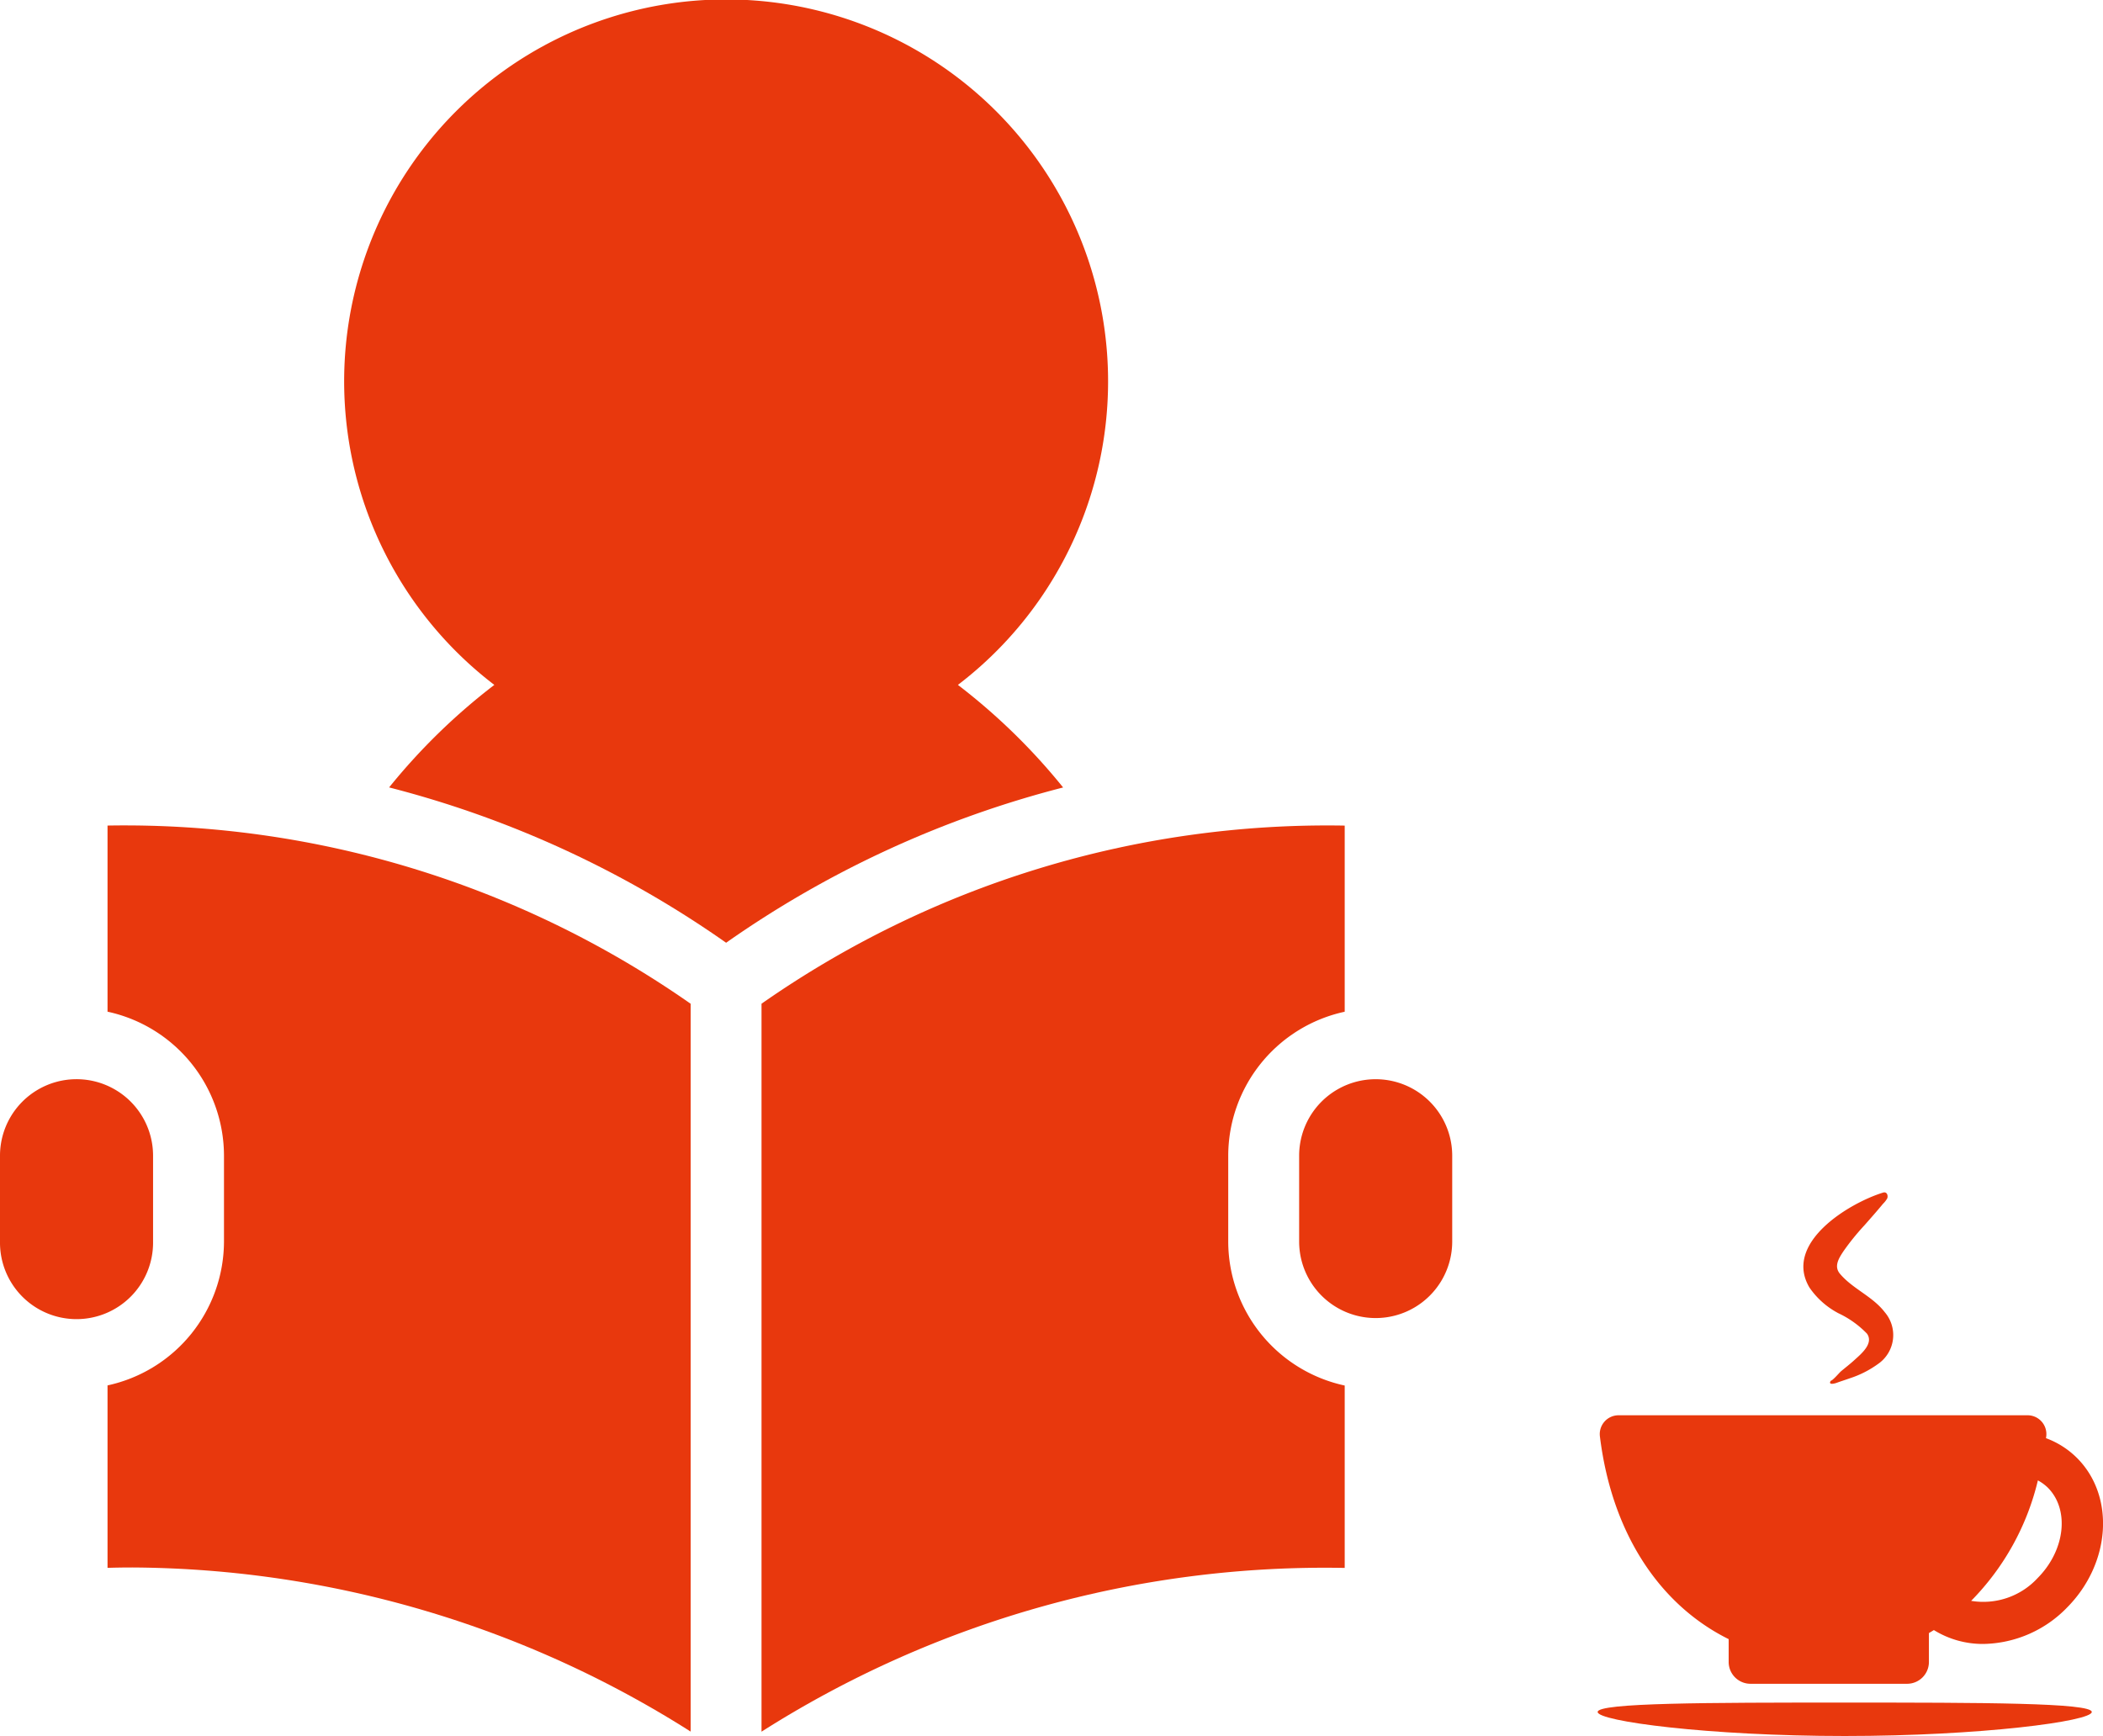
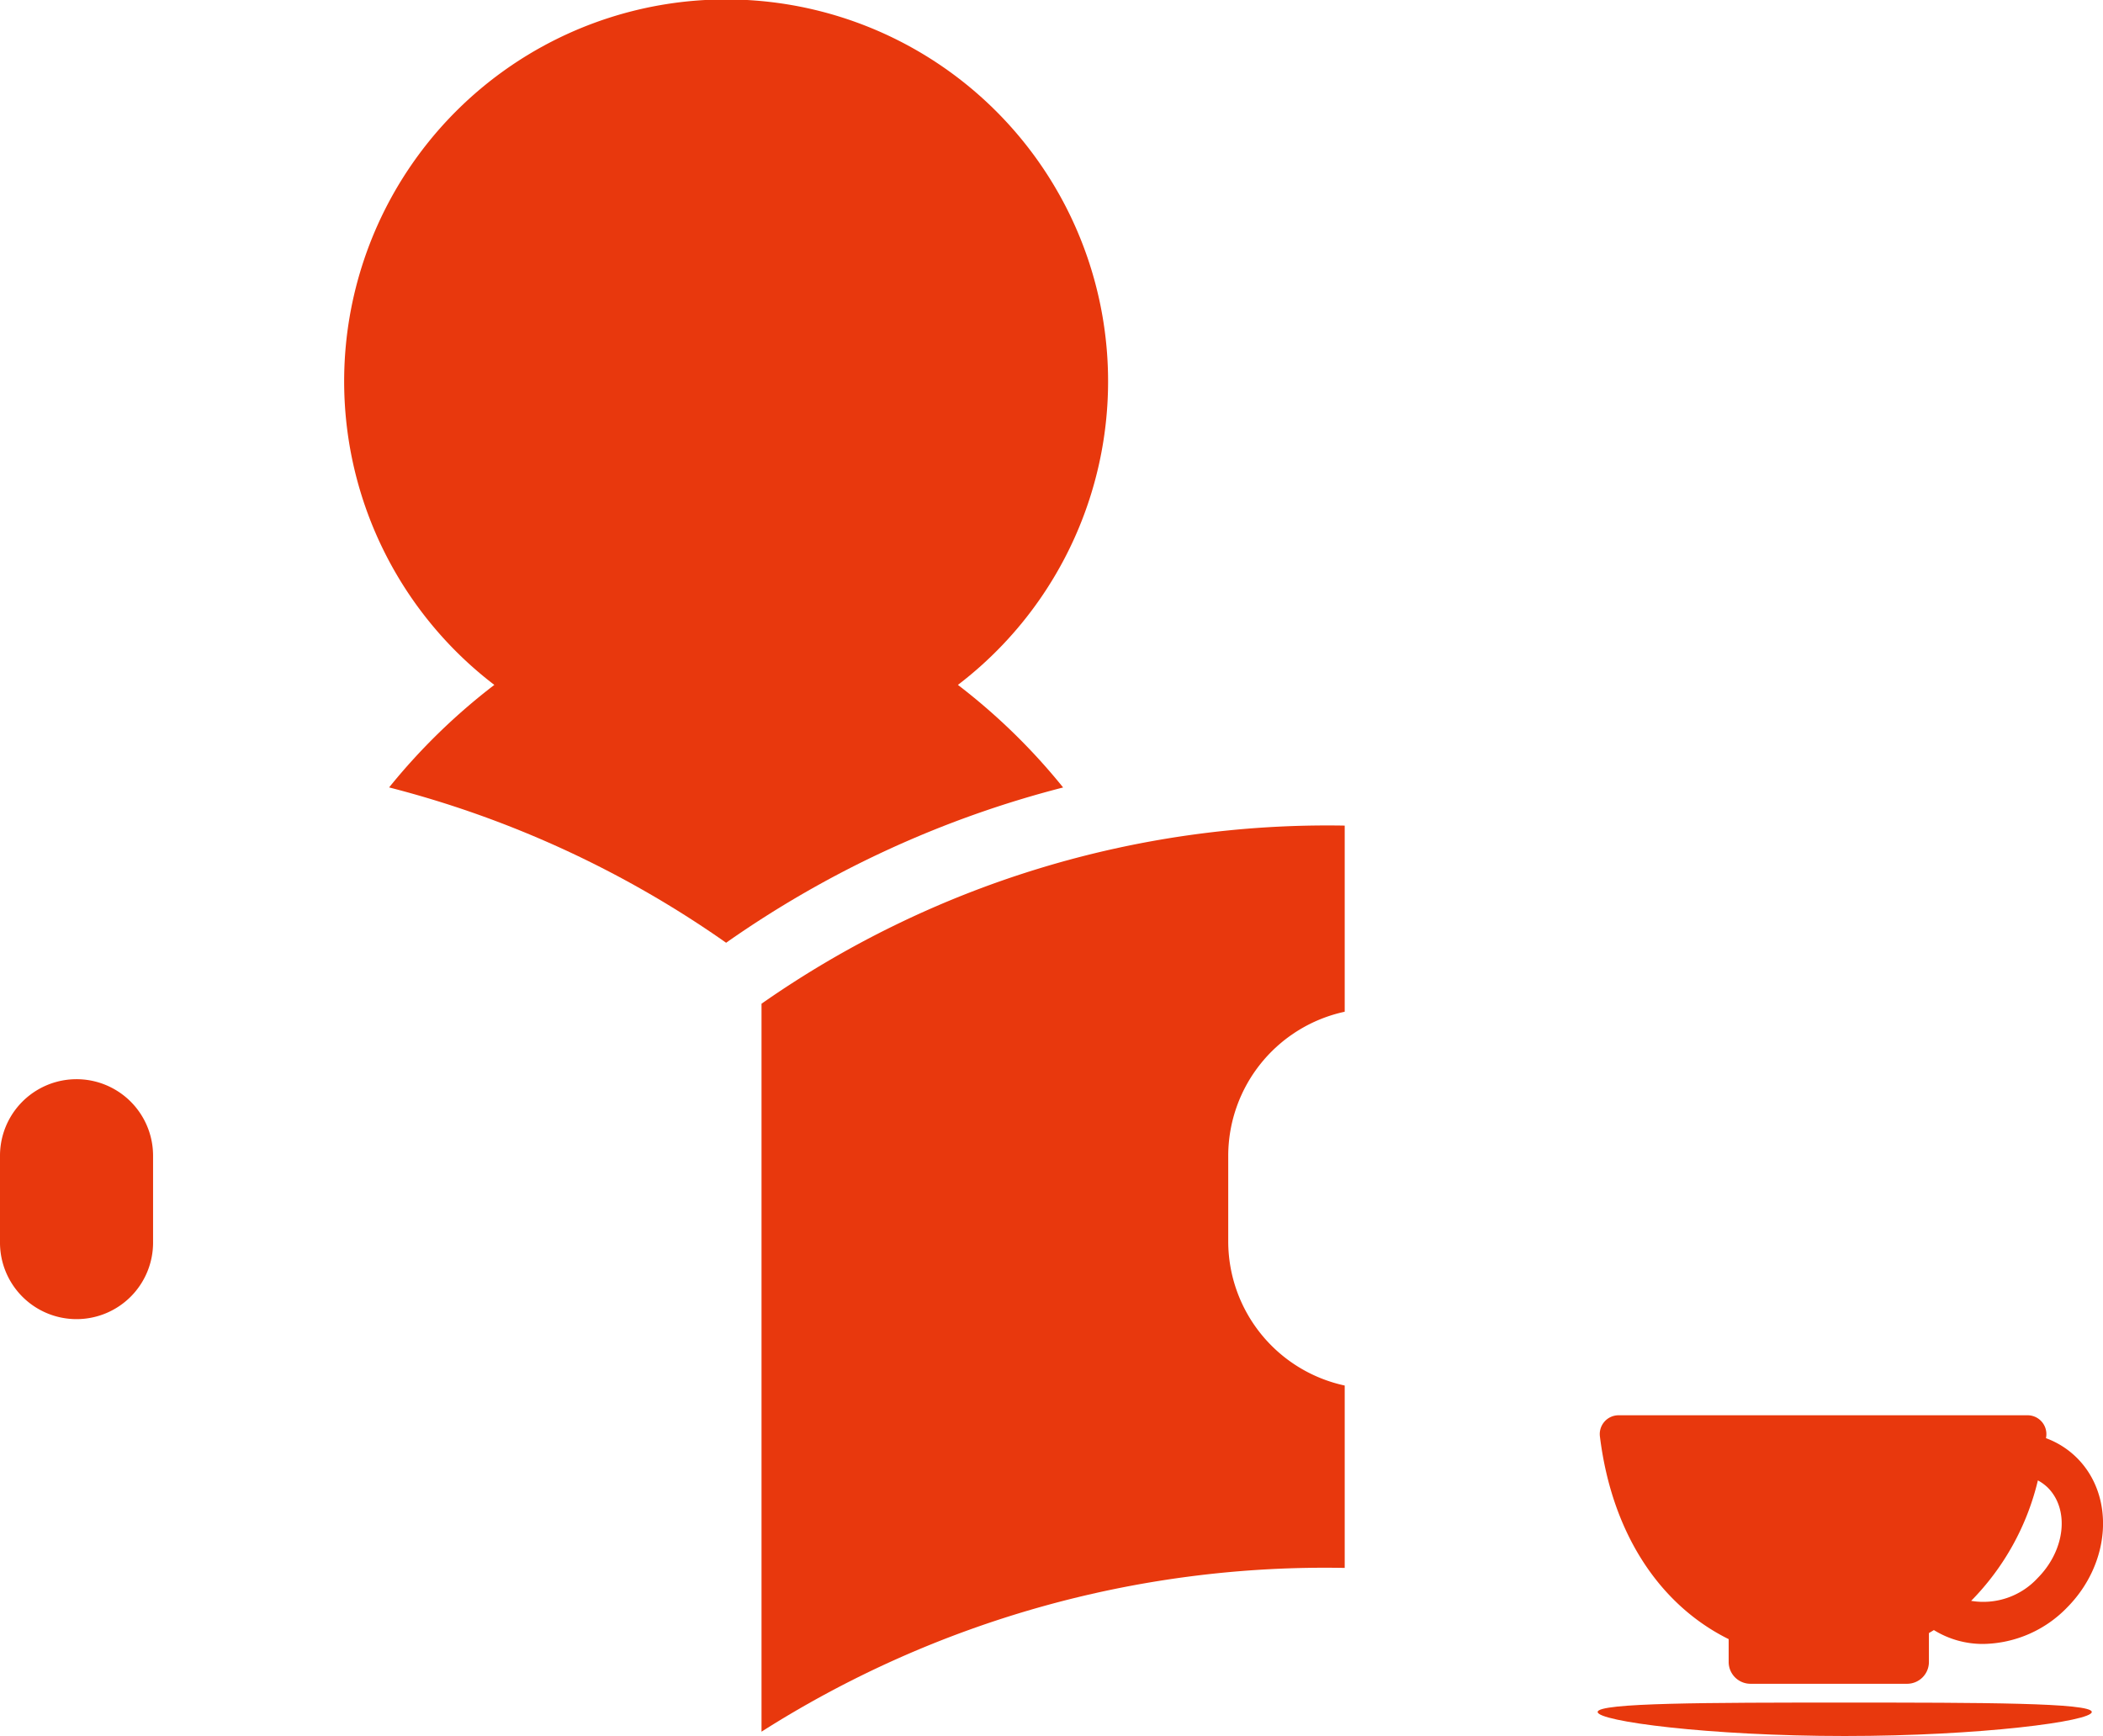
<svg xmlns="http://www.w3.org/2000/svg" width="144.602" height="119.385" viewBox="0 0 144.602 119.385">
  <defs>
    <clipPath id="clip-path">
      <rect id="Rectangle_219" data-name="Rectangle 219" width="99.854" height="119.089" transform="translate(0 0)" fill="#e8380d" />
    </clipPath>
  </defs>
  <g id="Group_303" data-name="Group 303" transform="translate(-600 -4728)">
    <g id="Group_299" data-name="Group 299" transform="translate(600 4728)">
      <g id="Group_298" data-name="Group 298" clip-path="url(#clip-path)">
        <path id="Path_538" data-name="Path 538" d="M10.525,85.376v-5.9A5.262,5.262,0,0,0,0,79.48v5.9a5.263,5.263,0,1,0,10.525,0" fill="#e8380d" />
-         <path id="Path_539" data-name="Path 539" d="M7.394,56.773v12.8a10.147,10.147,0,0,1,8.007,9.9v5.9a10.15,10.15,0,0,1-8.007,9.9v12.547c.51-.016,1.083-.026,1.716-.026a72.279,72.279,0,0,1,38.38,11.287V69.028a67.914,67.914,0,0,0-40.1-12.255" fill="#e8380d" />
        <path id="Path_540" data-name="Path 540" d="M65.866,47.1a26.264,26.264,0,1,0-31.876,0,42.514,42.514,0,0,0-7.234,7.05A71,71,0,0,1,49.928,64.832,70.993,70.993,0,0,1,73.1,54.154,42.465,42.465,0,0,0,65.866,47.1" fill="#e8380d" />
-         <path id="Path_541" data-name="Path 541" d="M89.329,79.479v5.9a5.262,5.262,0,1,0,10.525,0v-5.9a5.262,5.262,0,0,0-10.525,0" fill="#e8380d" />
        <path id="Path_542" data-name="Path 542" d="M84.453,85.376v-5.9a10.15,10.15,0,0,1,8.009-9.9v-12.8a67.862,67.862,0,0,0-40.1,12.249v50.061a72.167,72.167,0,0,1,40.1-11.261V95.282a10.152,10.152,0,0,1-8.009-9.906" fill="#e8380d" />
      </g>
    </g>
    <g id="Group_301" data-name="Group 301" transform="translate(709.854 4807.384)">
      <g id="Group_302" data-name="Group 302" transform="translate(0 0)">
        <path id="Path_543" data-name="Path 543" d="M9.422,40.46v1.563a1.5,1.5,0,0,0,1.5,1.508H21.691a1.5,1.5,0,0,0,1.5-1.508V40.043c.115-.066.228-.136.342-.205a6.376,6.376,0,0,0,3.408.954,8.189,8.189,0,0,0,5.745-2.5c3.007-3.028,3.321-7.639.7-10.277a5.913,5.913,0,0,0-2.145-1.374c.006-.041.012-.079.017-.12a1.294,1.294,0,0,0-1.277-1.455H1.846A1.294,1.294,0,0,0,.569,26.524c.842,6.83,4.239,11.655,8.853,13.937M30.684,29.545a3.093,3.093,0,0,1,.684.5c1.508,1.518,1.193,4.307-.7,6.214h0a5.081,5.081,0,0,1-4.573,1.569,17.614,17.614,0,0,0,4.59-8.288" transform="translate(-0.413 -7.123)" fill="#e8380d" />
-         <path id="Path_545" data-name="Path 545" d="M14.33,11.941a6.653,6.653,0,0,1,2.016,1.428c.473.668-.388,1.383-.849,1.8-.3.276-.628.529-.943.792-.115.1-.569.639-.7.648-.2.32.282.187.409.14.3-.111.613-.207.917-.316a6.975,6.975,0,0,0,1.924-.979,2.413,2.413,0,0,0,.468-3.556c-.841-1.1-2.209-1.606-3.086-2.649-.426-.506-.085-1.054.232-1.534a16.654,16.654,0,0,1,1.445-1.79c.432-.49.866-.98,1.282-1.484a1.686,1.686,0,0,0,.293-.375c.072-.195-.016-.475-.281-.4C15.1,4.393,10.573,7.14,12.392,10.2a5.528,5.528,0,0,0,1.938,1.737" transform="translate(2.174 -1.038)" fill="#e8380d" />
        <path id="Path_546" data-name="Path 546" d="M16.989,52.667C7.606,52.667,0,52.678,0,53.313s7.606,1.652,16.989,1.652,16.988-1.017,16.988-1.652-7.606-.646-16.988-.646" transform="translate(0 -14.966)" fill="#e8380d" />
      </g>
    </g>
  </g>
</svg>